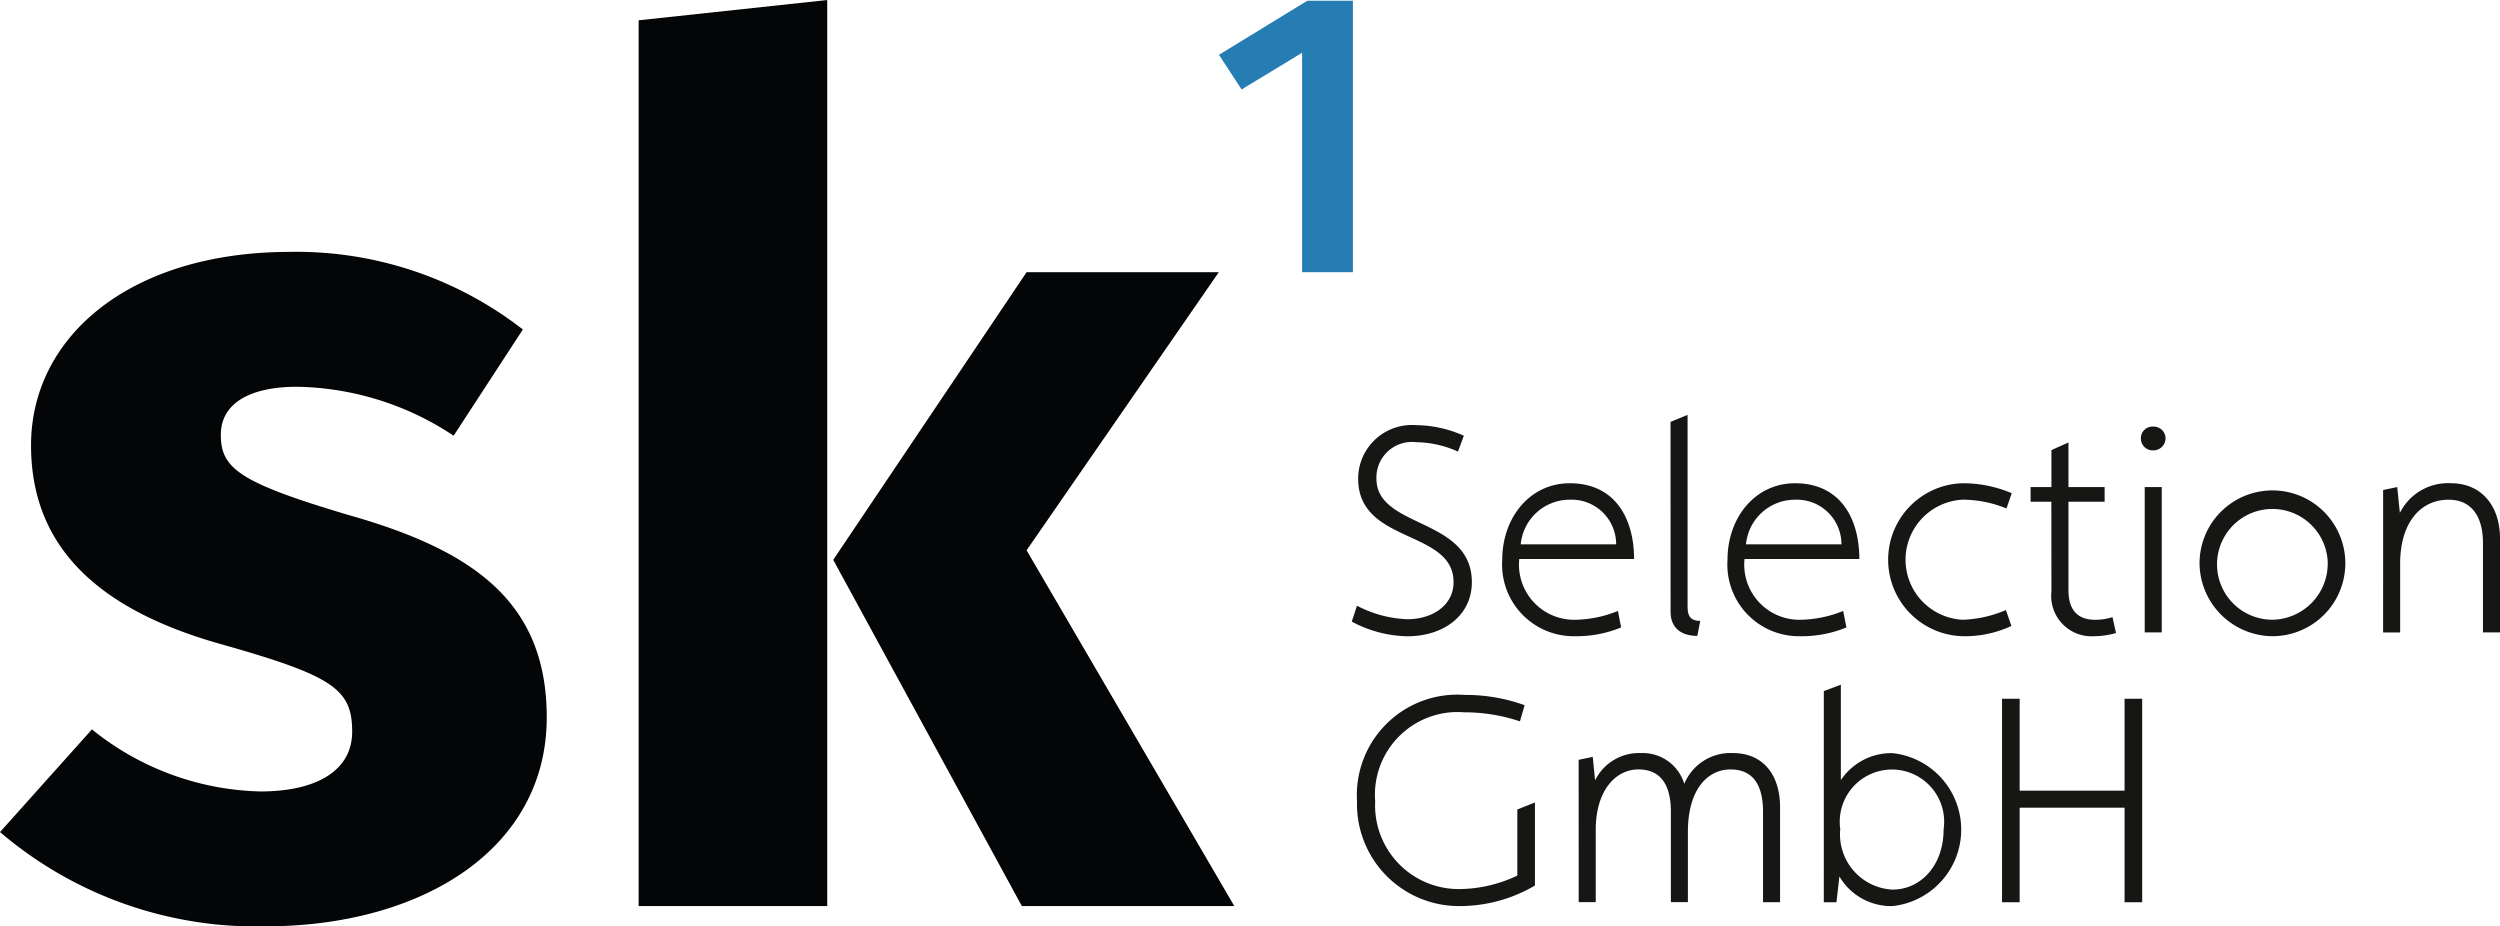
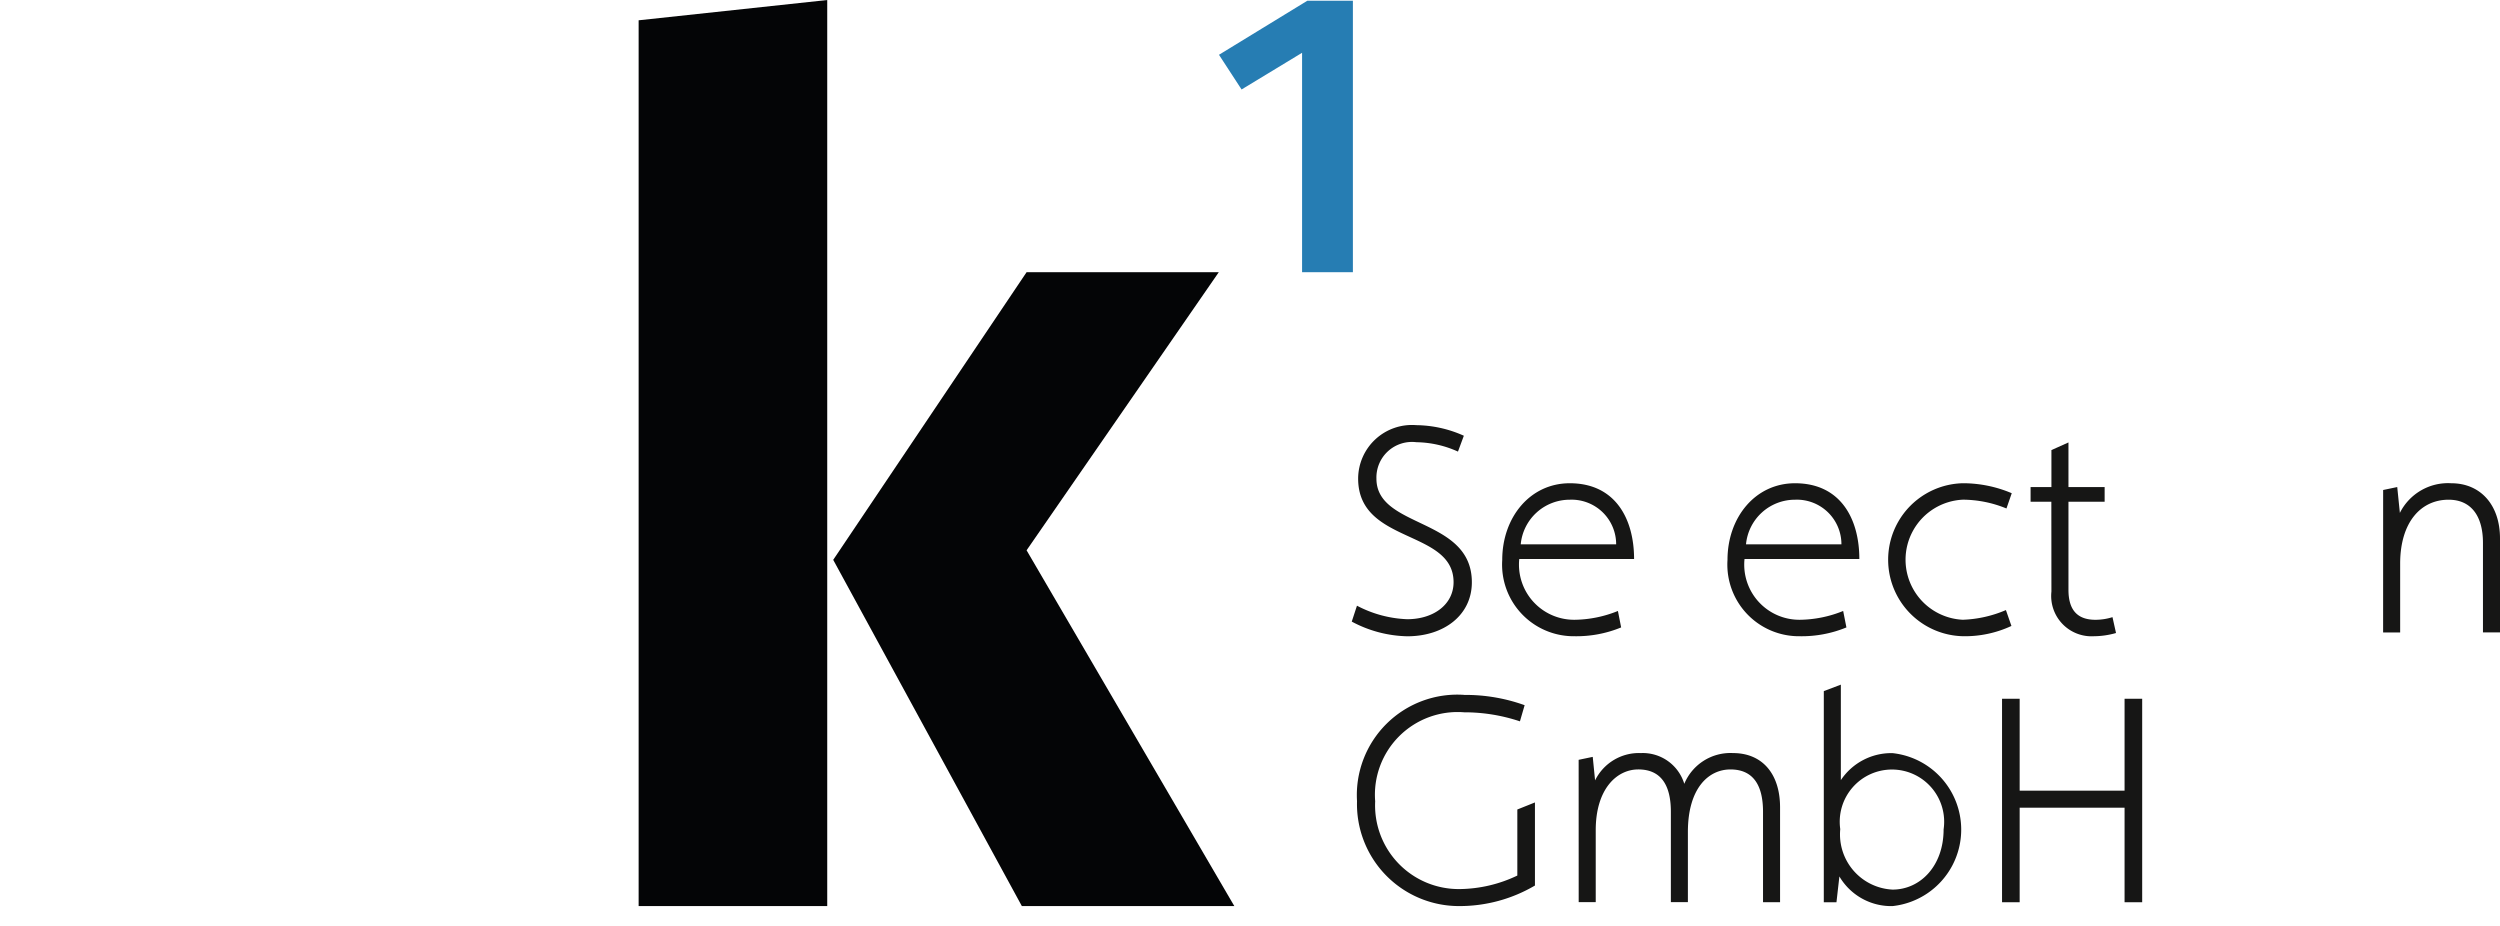
<svg xmlns="http://www.w3.org/2000/svg" id="Gruppe_545" data-name="Gruppe 545" width="138.22" height="51.215" viewBox="0 0 138.22 51.215">
  <defs>
    <clipPath id="clip-path">
      <rect id="Rechteck_538" data-name="Rechteck 538" width="138.22" height="51.215" fill="none" />
    </clipPath>
  </defs>
  <g id="Gruppe_544" data-name="Gruppe 544" clip-path="url(#clip-path)">
-     <path id="Pfad_2207" data-name="Pfad 2207" d="M28.907,56.538l-3.828,5.874a16.079,16.079,0,0,0-8.646-2.706c-2.838,0-4.224,1.056-4.224,2.64,0,1.848.924,2.64,7.194,4.488,6.93,1.98,10.824,4.884,10.824,11.154,0,7.26-6.864,11.55-15.576,11.55A21.792,21.792,0,0,1,0,84.324l5.082-5.676a15.362,15.362,0,0,0,9.306,3.432c3.168,0,5.082-1.188,5.082-3.3,0-2.376-1.056-3.1-7.392-4.884C5.147,71.916,1.715,68.352,1.715,62.94c0-6.006,5.478-10.692,14.322-10.692a20.391,20.391,0,0,1,12.87,4.29" transform="translate(0.001 -38.322)" fill="#040506" />
    <path id="Pfad_2208" data-name="Pfad 2208" d="M142.9,50.092H132.473V1.121L142.9,0Zm11.022-19.668,11.484,19.668H153.659l-10.428-19.14,10.692-15.905h10.626Z" transform="translate(-97.164 0.001)" fill="#040506" />
    <path id="Pfad_2209" data-name="Pfad 2209" d="M260.266,15.16h-2.81V3.03l-3.345,2.029-1.249-1.918L257.746.153h2.52Z" transform="translate(-185.467 -0.112)" fill="#267db3" />
    <path id="Pfad_2210" data-name="Pfad 2210" d="M280.677,98.168a6.456,6.456,0,0,0,2.776.747c1.477,0,2.565-.828,2.565-2.045,0-2.938-5.276-2.094-5.276-5.73a2.975,2.975,0,0,1,3.214-2.954,6.574,6.574,0,0,1,2.63.585l-.325.877a5.74,5.74,0,0,0-2.3-.519,1.966,1.966,0,0,0-2.208,2.013c0,2.776,5.276,2.127,5.276,5.73,0,1.818-1.542,2.987-3.572,2.987a6.773,6.773,0,0,1-3.068-.812Z" transform="translate(-205.653 -64.68)" fill="#161615" />
    <path id="Pfad_2211" data-name="Pfad 2211" d="M318.2,108.214a6.485,6.485,0,0,1-2.565.487,3.96,3.96,0,0,1-4.009-4.221c0-2.337,1.526-4.237,3.734-4.237,2.516,0,3.555,1.964,3.555,4.188h-6.348a3.048,3.048,0,0,0,3.068,3.36,6.528,6.528,0,0,0,2.386-.487Zm-.276-4.594a2.464,2.464,0,0,0-2.565-2.467,2.721,2.721,0,0,0-2.711,2.467Z" transform="translate(-228.57 -73.525)" fill="#161615" />
-     <path id="Pfad_2212" data-name="Pfad 2212" d="M346.527,86.442l.942-.389V96.7c0,.519.211.747.7.747l-.163.828c-.828,0-1.477-.39-1.477-1.331Z" transform="translate(-254.166 -63.117)" fill="#161615" />
    <path id="Pfad_2213" data-name="Pfad 2213" d="M364.917,108.214a6.483,6.483,0,0,1-2.565.487,3.96,3.96,0,0,1-4.01-4.221c0-2.337,1.526-4.237,3.734-4.237,2.516,0,3.555,1.964,3.555,4.188h-6.348a3.048,3.048,0,0,0,3.068,3.36,6.531,6.531,0,0,0,2.386-.487Zm-.276-4.594a2.464,2.464,0,0,0-2.565-2.467,2.72,2.72,0,0,0-2.711,2.467Z" transform="translate(-262.832 -73.525)" fill="#161615" />
    <path id="Pfad_2214" data-name="Pfad 2214" d="M398.521,108.133a6.078,6.078,0,0,1-2.678.568,4.23,4.23,0,0,1,0-8.458,6.9,6.9,0,0,1,2.695.552l-.292.844a6.415,6.415,0,0,0-2.4-.487,3.323,3.323,0,0,0-.016,6.639,6.6,6.6,0,0,0,2.386-.536Z" transform="translate(-287.313 -73.526)" fill="#161615" />
    <path id="Pfad_2215" data-name="Pfad 2215" d="M422.348,95.057H421.2v-.812h1.152V92.2l.942-.422v2.467h2v.812h-2v4.87c0,1.071.454,1.656,1.493,1.656a3.164,3.164,0,0,0,.941-.146l.195.877a4.513,4.513,0,0,1-1.217.178,2.231,2.231,0,0,1-2.354-2.468Z" transform="translate(-308.933 -67.316)" fill="#161615" />
-     <path id="Pfad_2216" data-name="Pfad 2216" d="M444.777,88.489a.659.659,0,0,1,.682.649.672.672,0,0,1-.682.666.653.653,0,0,1-.682-.666.64.64,0,0,1,.682-.649m-.471,3.344h.942v8.036h-.942Z" transform="translate(-325.729 -64.904)" fill="#161615" />
-     <path id="Pfad_2217" data-name="Pfad 2217" d="M456.276,104.481A4.03,4.03,0,1,1,460.3,108.7a4.064,4.064,0,0,1-4.026-4.221m7.078,0a3.062,3.062,0,1,0-3.052,3.311,3.107,3.107,0,0,0,3.052-3.311" transform="translate(-334.663 -73.526)" fill="#161615" />
    <path id="Pfad_2218" data-name="Pfad 2218" d="M494.341,100.617l.779-.163.146,1.429a2.977,2.977,0,0,1,2.841-1.639c1.607,0,2.695,1.185,2.695,3.052v5.195h-.942v-4.951c0-1.477-.65-2.386-1.9-2.386-1.526,0-2.678,1.234-2.678,3.539v3.8h-.942Z" transform="translate(-362.582 -73.526)" fill="#161615" />
    <path id="Pfad_2219" data-name="Pfad 2219" d="M287.407,144.152a9.6,9.6,0,0,1,3.344.568l-.26.893a9.655,9.655,0,0,0-3.084-.5,4.571,4.571,0,0,0-4.919,4.919,4.625,4.625,0,0,0,4.659,4.854,7.551,7.551,0,0,0,3.2-.747v-3.653l.974-.39v4.594a8.206,8.206,0,0,1-4.172,1.136,5.639,5.639,0,0,1-5.665-5.8,5.555,5.555,0,0,1,5.925-5.877" transform="translate(-206.457 -105.731)" fill="#161615" />
    <path id="Pfad_2220" data-name="Pfad 2220" d="M327.464,156.585l.779-.163.13,1.3a2.7,2.7,0,0,1,2.532-1.51,2.4,2.4,0,0,1,2.4,1.7,2.762,2.762,0,0,1,2.695-1.7c1.607,0,2.6,1.136,2.6,3v5.243h-.942v-5c0-1.477-.552-2.338-1.8-2.338-1.217,0-2.354,1.039-2.354,3.457v3.88h-.941v-5c0-1.477-.552-2.338-1.8-2.338-1.185,0-2.354,1.071-2.354,3.36v3.977h-.942Z" transform="translate(-240.184 -114.576)" fill="#161615" />
    <path id="Pfad_2221" data-name="Pfad 2221" d="M378.319,142.378l.942-.357V147.3a3.355,3.355,0,0,1,2.857-1.493,4.253,4.253,0,0,1,0,8.457,3.322,3.322,0,0,1-2.938-1.639l-.162,1.429h-.7Zm6.623,7.646a2.887,2.887,0,1,0-5.714-.016,3.055,3.055,0,0,0,2.89,3.344c1.542,0,2.824-1.315,2.824-3.328" transform="translate(-277.484 -104.168)" fill="#161615" />
    <path id="Pfad_2222" data-name="Pfad 2222" d="M415.289,144.944h.974v5.081h5.8v-5.081h.974v11.25h-.974v-5.227h-5.8v5.227h-.974Z" transform="translate(-304.6 -106.311)" fill="#161615" />
  </g>
</svg>